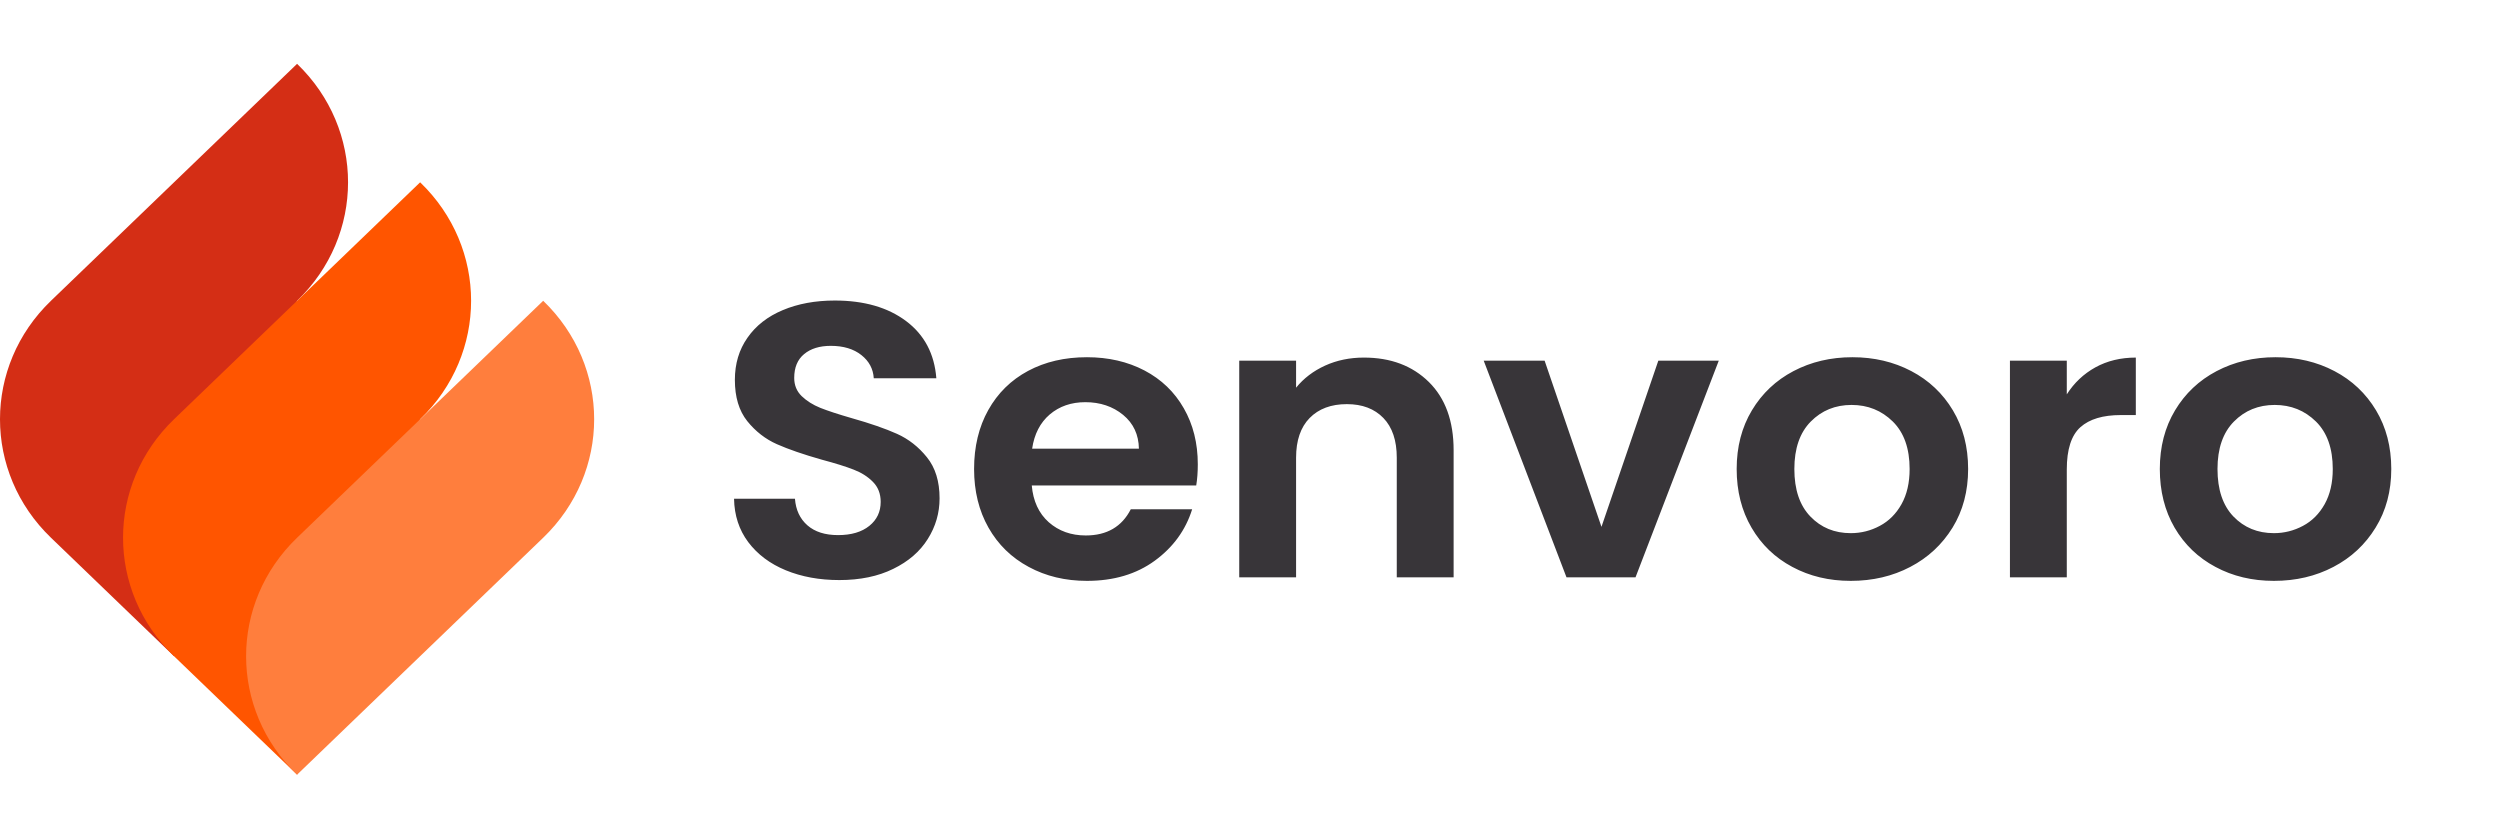
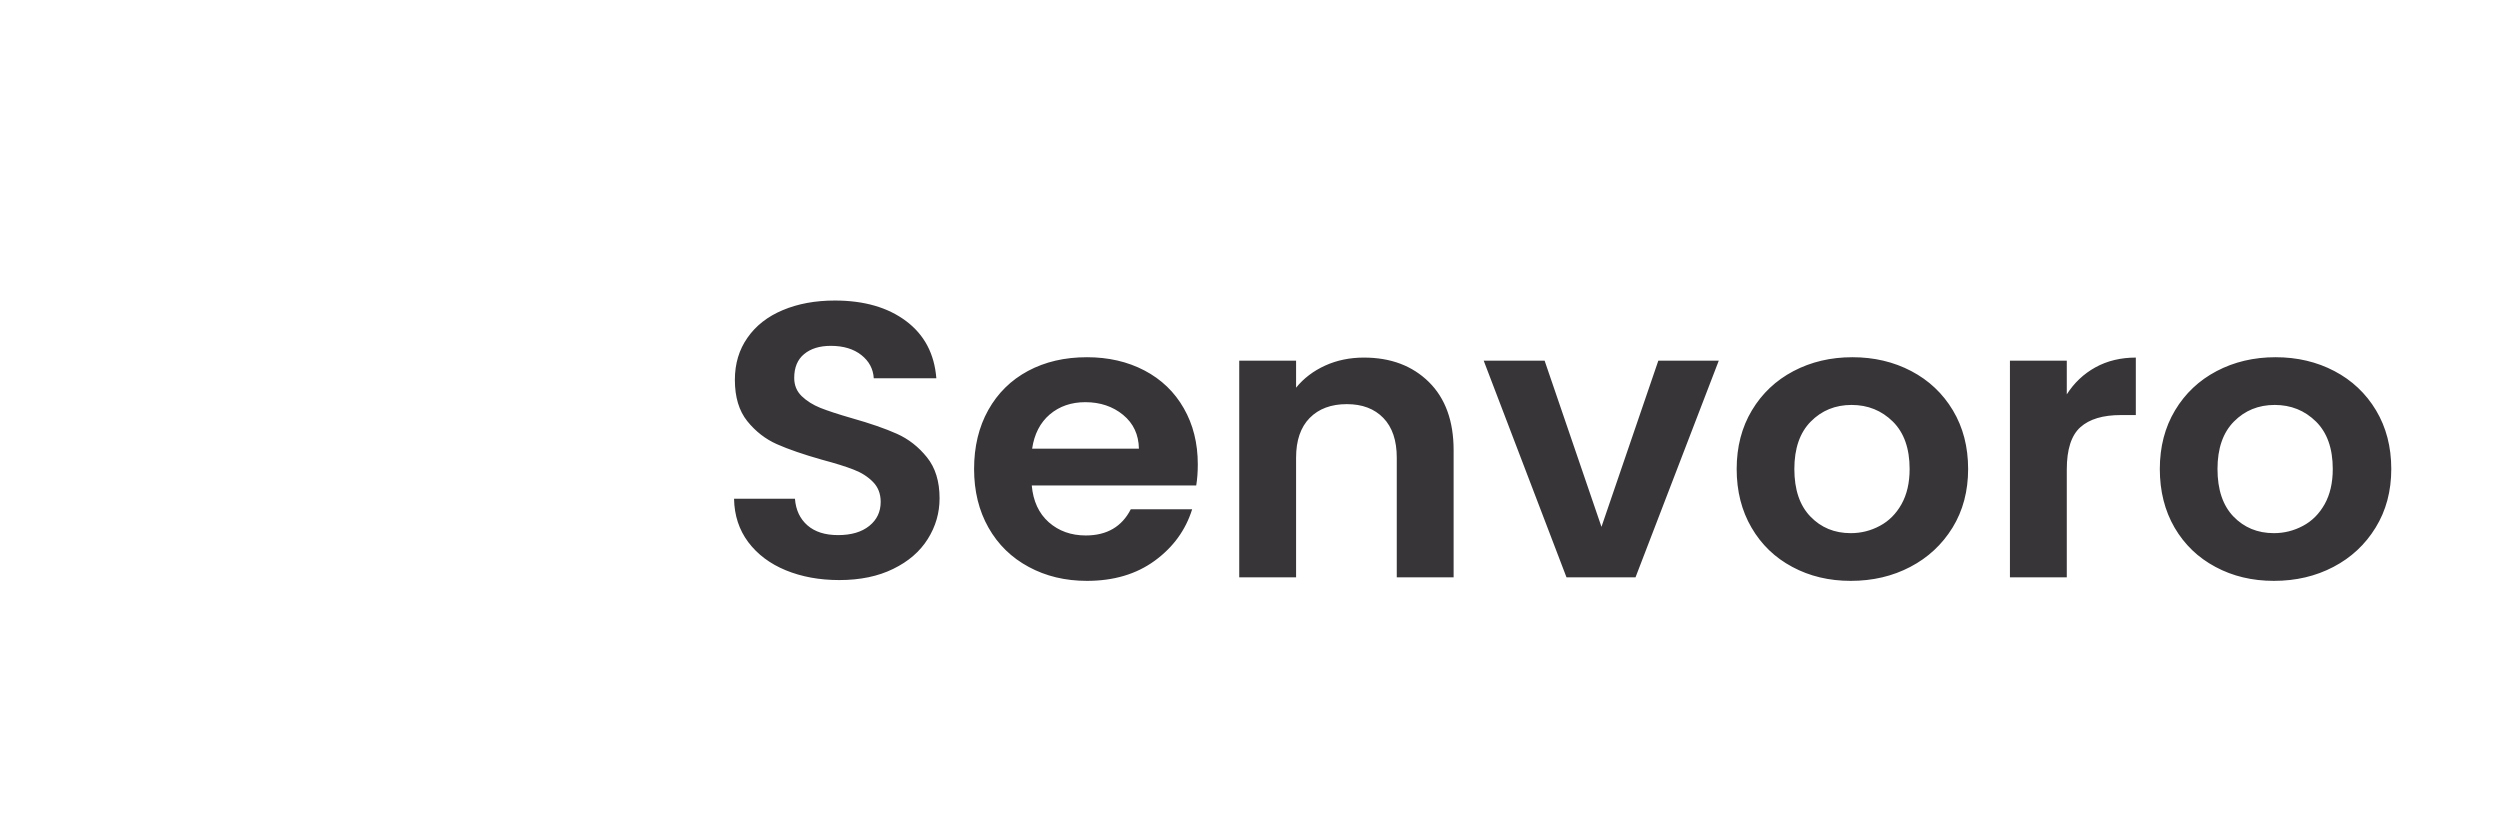
<svg xmlns="http://www.w3.org/2000/svg" width="940" height="315" viewBox="0 0 940 315" fill="none">
  <g clip-path="url(#clip0_6728_3016)">
-     <path d="M19.163 113.093C-6.389 137.695 -6.388 177.581 19.164 202.183L65.432 246.728L111.702 113.089C137.255 88.488 137.255 48.602 111.702 24L19.163 113.093Z" fill="#D42E15" />
    <path d="M65.431 157.64C39.879 182.241 39.88 222.128 65.432 246.729L111.699 291.274L157.97 157.636C183.522 133.035 183.523 93.148 157.97 68.547L65.431 157.64Z" fill="#FF5500" />
    <path d="M111.699 202.187C86.146 226.788 86.147 266.675 111.7 291.276L204.238 202.183C229.79 177.581 229.79 137.695 204.238 113.094L111.699 202.187Z" fill="#FF7E3D" />
  </g>
  <g clip-path="url(#clip1_6728_3016)">
    <path d="M315.559 218.105C308.133 218.105 301.436 216.88 295.467 214.43C289.522 211.98 284.814 208.45 281.344 203.839C277.897 199.229 276.116 193.794 276 187.536H298.902C299.226 191.745 300.788 195.075 303.587 197.525C306.386 199.975 310.226 201.2 315.108 201.2C320.081 201.2 324.003 200.042 326.871 197.725C329.717 195.431 331.139 192.425 331.139 188.705C331.139 185.654 330.168 183.148 328.225 181.188C326.304 179.228 323.887 177.691 320.972 176.578C318.08 175.442 314.09 174.194 309 172.836C302.083 170.876 296.462 168.938 292.136 167.022C287.81 165.107 284.085 162.212 280.962 158.336C277.862 154.461 276.312 149.293 276.312 142.834C276.312 136.754 277.897 131.464 281.066 126.965C284.212 122.444 288.631 118.991 294.322 116.608C300.036 114.203 306.56 113 313.893 113C324.882 113 333.811 115.573 340.682 120.718C347.553 125.863 351.347 133.034 352.064 142.233H328.537C328.329 138.714 326.779 135.807 323.887 133.513C320.972 131.197 317.132 130.039 312.366 130.039C308.179 130.039 304.836 131.074 302.338 133.146C299.862 135.195 298.625 138.179 298.625 142.099C298.625 144.839 299.562 147.122 301.436 148.948C303.309 150.752 305.646 152.222 308.445 153.358C311.244 154.472 315.189 155.764 320.278 157.234C327.218 159.194 332.874 161.154 337.247 163.114C341.619 165.074 345.378 168.014 348.524 171.934C351.694 175.854 353.278 180.999 353.278 187.369C353.278 192.87 351.798 197.97 348.837 202.67C345.899 207.37 341.573 211.111 335.859 213.895C330.168 216.702 323.401 218.105 315.559 218.105ZM450.371 174.573C450.371 177.513 450.174 180.163 449.781 182.524H387.944C388.453 188.404 390.582 193.015 394.329 196.356C398.1 199.674 402.738 201.334 408.244 201.334C416.179 201.334 421.824 198.048 425.178 191.478H448.254C445.802 199.318 441.117 205.766 434.2 210.822C427.283 215.878 418.782 218.406 408.695 218.406C400.552 218.406 393.254 216.657 386.799 213.16C380.322 209.686 375.279 204.764 371.67 198.394C368.061 192.024 366.256 184.674 366.256 176.344C366.256 167.925 368.038 160.53 371.6 154.16C375.163 147.79 380.148 142.89 386.556 139.46C392.964 136.03 400.344 134.315 408.695 134.315C416.746 134.315 423.952 135.974 430.314 139.293C436.676 142.634 441.603 147.367 445.096 153.492C448.613 159.617 450.371 166.644 450.371 174.573ZM388.083 168.693H428.232C428.139 163.414 426.161 159.182 422.298 155.997C418.412 152.812 413.669 151.22 408.071 151.22C402.796 151.22 398.343 152.757 394.711 155.83C391.102 158.926 388.893 163.214 388.083 168.693ZM512.832 134.449C522.895 134.449 531.038 137.511 537.261 143.636C543.461 149.761 546.561 158.314 546.561 169.294V217.069H525.186V172.101C525.186 165.619 523.508 160.641 520.154 157.167C516.8 153.692 512.219 151.955 506.412 151.955C500.513 151.955 495.852 153.692 492.428 157.167C489.027 160.641 487.327 165.619 487.327 172.101V217.069H465.951V135.618H487.327V145.774C490.173 142.255 493.816 139.482 498.258 137.455C502.676 135.451 507.534 134.449 512.832 134.449ZM580.776 135.618L602.152 198.093L623.527 135.618H646.256L614.956 217.069H589L557.874 135.618H580.776ZM695.878 218.406C687.735 218.406 680.413 216.657 673.913 213.16C667.389 209.686 662.276 204.764 658.575 198.394C654.85 192.024 652.988 184.674 652.988 176.344C652.988 168.014 654.897 160.664 658.714 154.294C662.531 147.924 667.747 143.001 674.364 139.527C680.98 136.052 688.36 134.315 696.503 134.315C704.646 134.315 712.026 136.052 718.642 139.527C725.258 143.001 730.475 147.924 734.292 154.294C738.109 160.664 740.017 168.014 740.017 176.344C740.017 184.674 738.063 192.024 734.153 198.394C730.22 204.764 724.923 209.686 718.26 213.16C711.598 216.657 704.137 218.406 695.878 218.406ZM695.878 200.465C699.765 200.465 703.408 199.552 706.809 197.725C710.21 195.921 712.928 193.204 714.964 189.574C716.999 185.943 718.017 181.533 718.017 176.344C718.017 168.615 715.912 162.668 711.702 158.503C707.468 154.338 702.298 152.256 696.19 152.256C690.083 152.256 684.971 154.338 680.853 158.503C676.735 162.668 674.676 168.615 674.676 176.344C674.676 184.095 676.689 190.053 680.714 194.218C684.716 198.383 689.771 200.465 695.878 200.465ZM777.112 148.28C779.865 143.959 783.451 140.574 787.87 138.124C792.311 135.674 797.378 134.449 803.069 134.449V156.064H797.412C790.704 156.064 785.649 157.579 782.248 160.608C778.824 163.659 777.112 168.96 777.112 176.511V217.069H755.737V135.618H777.112V148.28ZM854.981 218.406C846.838 218.406 839.516 216.657 833.015 213.16C826.491 209.686 821.367 204.764 817.643 198.394C813.941 192.024 812.091 184.674 812.091 176.344C812.091 168.014 813.999 160.664 817.816 154.294C821.633 147.924 826.85 143.001 833.466 139.527C840.083 136.052 847.462 134.315 855.605 134.315C863.748 134.315 871.128 136.052 877.744 139.527C884.361 143.001 889.577 147.924 893.394 154.294C897.211 160.664 899.12 168.014 899.12 176.344C899.12 184.674 897.154 192.024 893.221 198.394C889.311 204.764 884.025 209.686 877.363 213.16C870.7 216.657 863.239 218.406 854.981 218.406ZM854.981 200.465C858.844 200.465 862.488 199.552 865.911 197.725C869.312 195.921 872.03 193.204 874.066 189.574C876.102 185.943 877.12 181.533 877.12 176.344C877.12 168.615 875.015 162.668 870.804 158.503C866.571 154.338 861.4 152.256 855.293 152.256C849.186 152.256 844.073 154.338 839.955 158.503C835.838 162.668 833.779 168.615 833.779 176.344C833.779 184.095 835.78 190.053 839.782 194.218C843.807 198.383 848.873 200.465 854.981 200.465Z" fill="#383539" />
  </g>
  <defs>
    <clipPath id="clip0_6728_3016">
-       <rect width="223.401" height="267.273" fill="white" transform="translate(0 24)" />
-     </clipPath>
+       </clipPath>
    <clipPath id="clip1_6728_3016">
      <rect width="623.12" height="105.406" fill="white" transform="translate(276 113)" />
    </clipPath>
  </defs>
</svg>